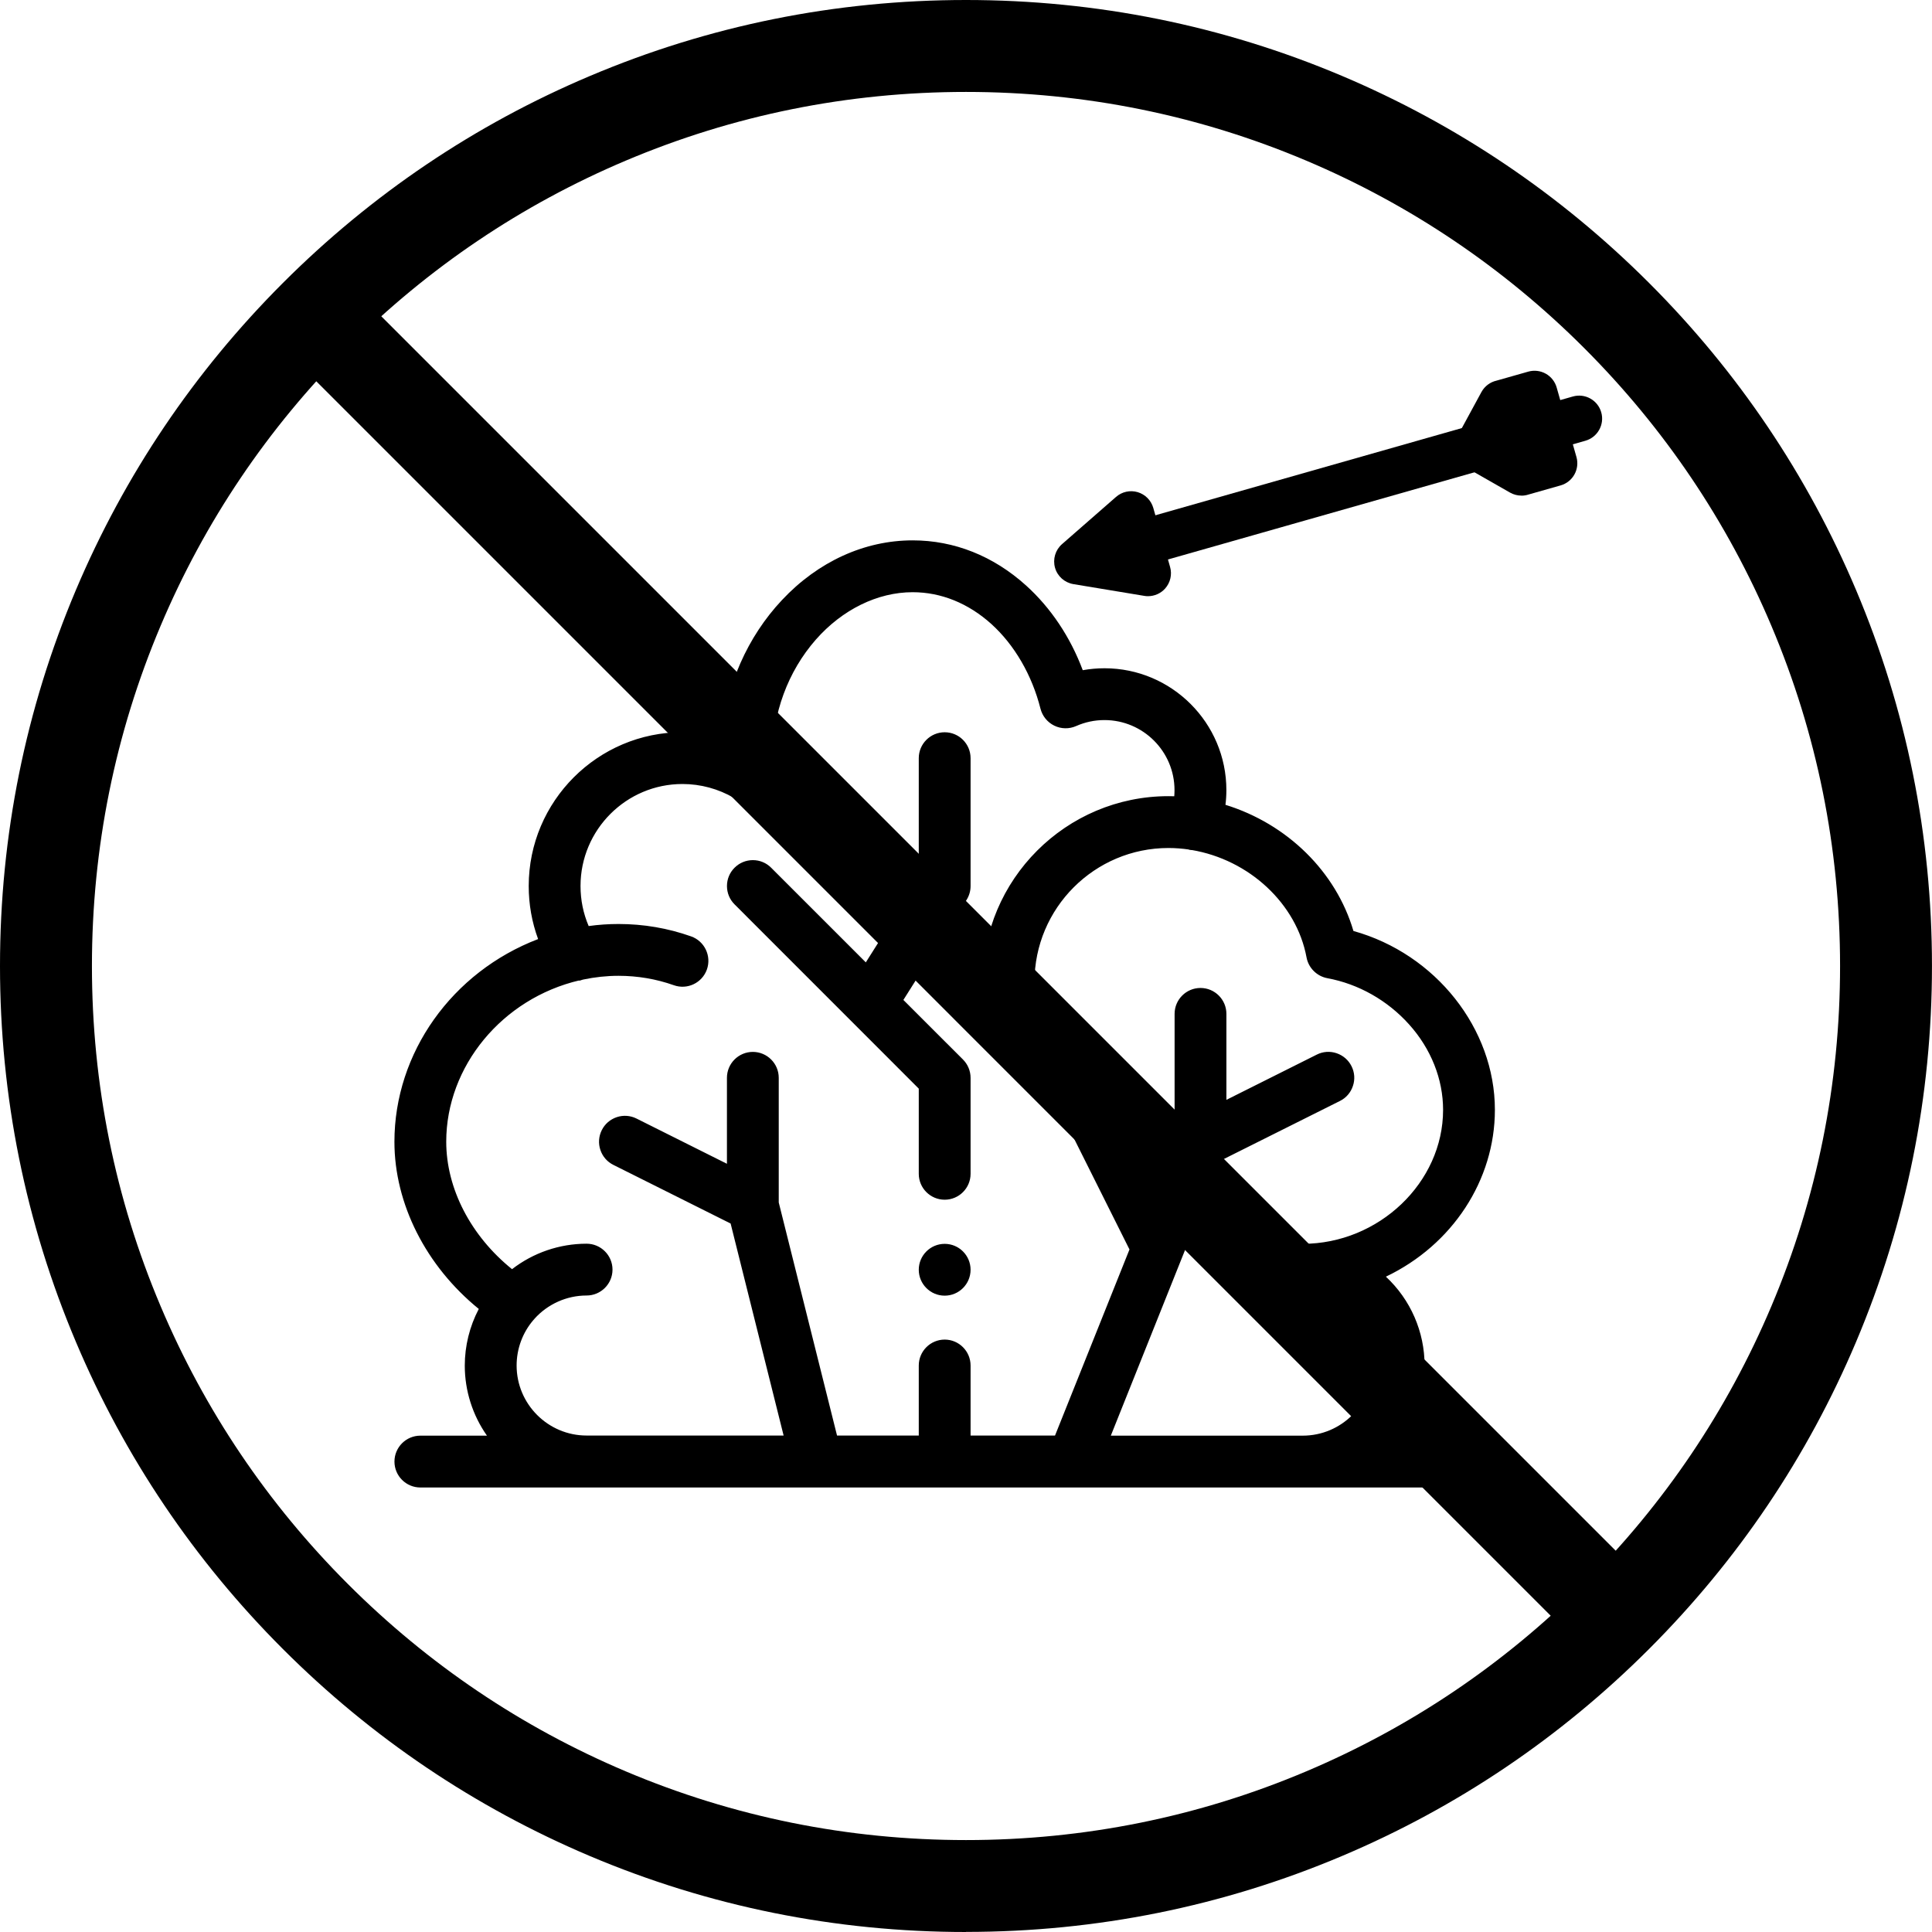
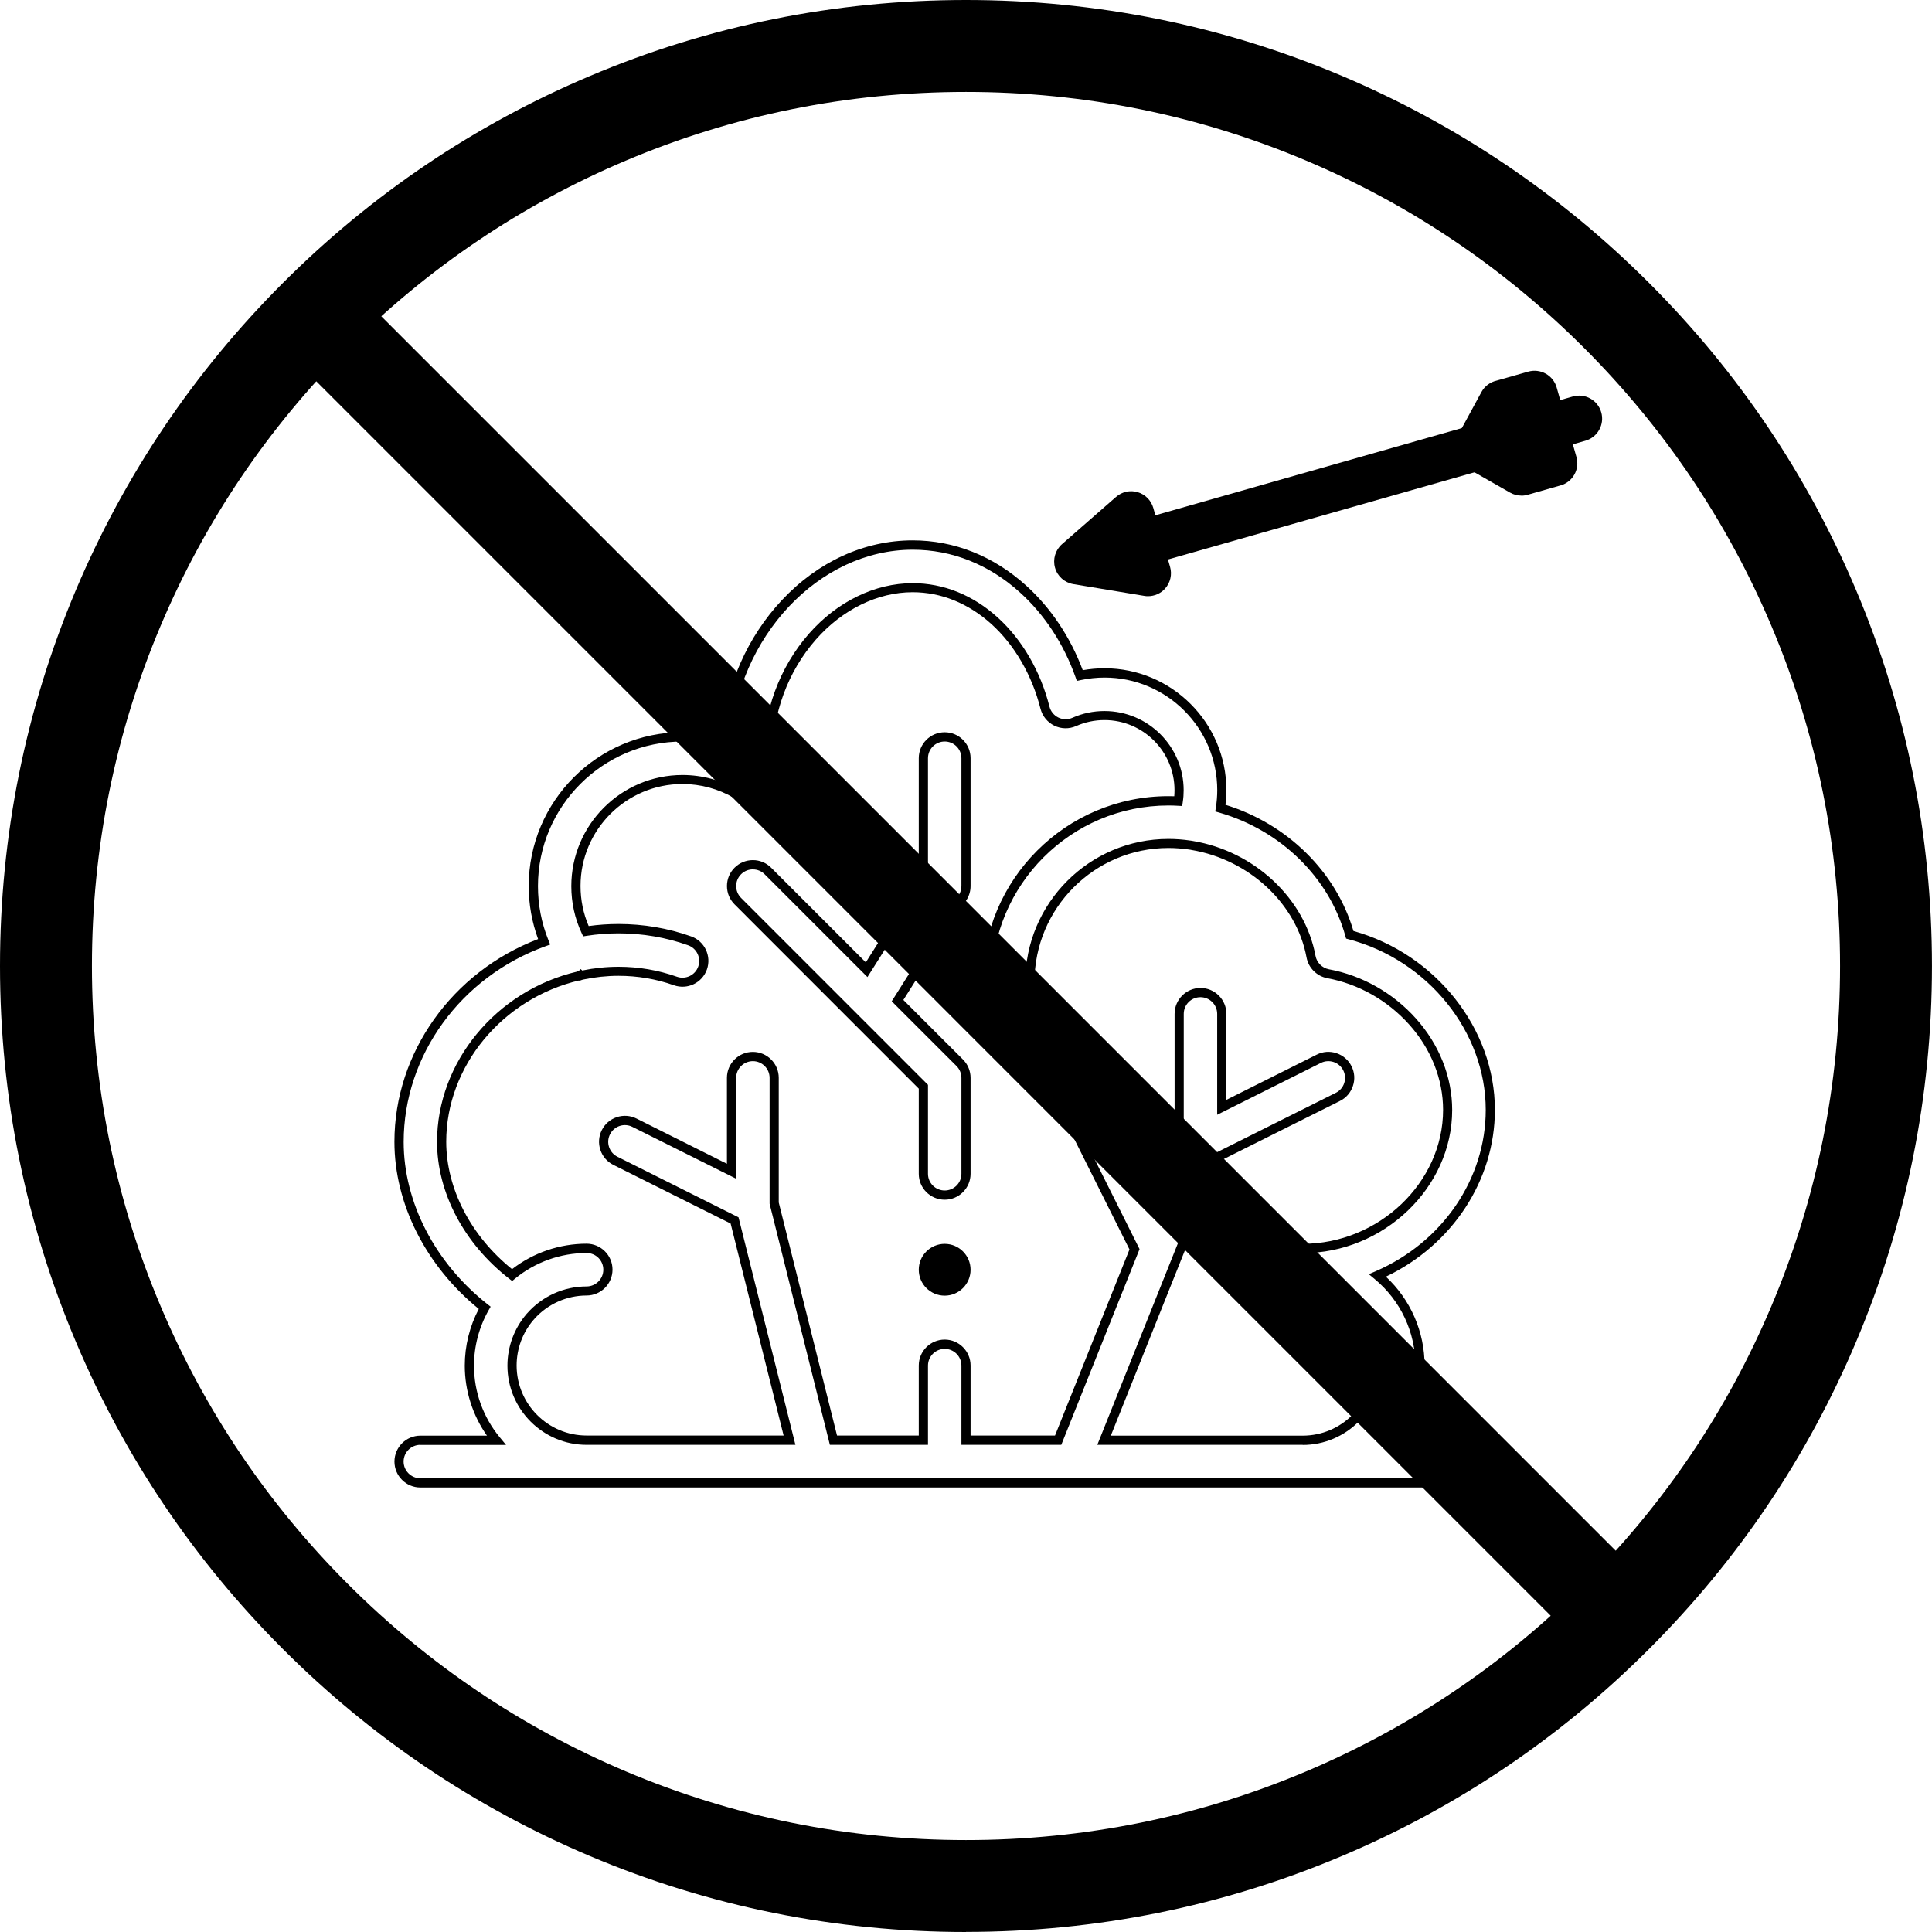
<svg xmlns="http://www.w3.org/2000/svg" width="65" height="65" viewBox="0 0 65 65" fill="none">
  <g clip-path="url(#clip0_551_5297)">
    <path d="M32.5 65C28.113 65 23.856 64.141 19.849 62.446C15.979 60.808 12.504 58.466 9.52 55.482C6.536 52.498 4.192 49.022 2.556 45.152C0.859 41.142 0 36.887 0 32.5C0 28.113 0.859 23.856 2.554 19.849C4.192 15.978 6.534 12.504 9.518 9.52C12.502 6.536 15.978 4.192 19.848 2.556C23.856 0.859 28.113 0 32.5 0C36.887 0 41.144 0.859 45.151 2.554C49.021 4.192 52.496 6.534 55.48 9.518C58.465 12.502 60.808 15.978 62.444 19.848C64.139 23.855 64.999 28.111 64.999 32.499C64.999 36.886 64.139 41.142 62.444 45.15C60.807 49.021 58.465 52.495 55.48 55.479C52.496 58.463 49.021 60.807 45.151 62.443C41.144 64.138 36.887 64.997 32.5 64.997V65ZM32.5 3.093C28.53 3.093 24.678 3.87 21.054 5.404C17.552 6.885 14.407 9.005 11.706 11.706C9.005 14.408 6.884 17.552 5.404 21.054C3.871 24.678 3.093 28.53 3.093 32.5C3.093 36.47 3.87 40.322 5.404 43.946C6.884 47.448 9.005 50.593 11.706 53.294C14.408 55.995 17.552 58.115 21.054 59.596C24.678 61.129 28.53 61.907 32.5 61.907C36.47 61.907 40.322 61.13 43.946 59.596C47.448 58.115 50.593 55.995 53.294 53.294C55.995 50.592 58.116 47.448 59.596 43.946C61.129 40.322 61.907 36.47 61.907 32.5C61.907 28.53 61.13 24.678 59.596 21.054C58.116 17.552 55.995 14.407 53.294 11.706C50.592 9.005 47.448 6.885 43.946 5.404C40.322 3.871 36.47 3.093 32.5 3.093Z" fill="black" />
    <path d="M11.031 8.844L8.844 11.031L53.969 56.157L56.156 53.97L11.031 8.844Z" fill="black" />
-     <path d="M49.424 48.455H46.871C47.435 47.774 47.776 46.898 47.776 45.945C47.776 44.726 47.219 43.634 46.348 42.91C48.558 41.95 50.141 39.785 50.141 37.34C50.141 34.623 48.139 32.169 45.413 31.45C44.853 29.437 43.164 27.793 41.06 27.188C41.091 26.988 41.106 26.786 41.106 26.582C41.106 24.406 39.337 22.637 37.161 22.637C36.879 22.637 36.601 22.666 36.328 22.725C35.922 21.579 35.27 20.584 34.419 19.815C33.348 18.846 32.065 18.335 30.707 18.335C27.435 18.335 24.648 21.34 24.412 25.003C23.944 24.862 23.455 24.789 22.962 24.789C20.194 24.789 17.943 27.041 17.943 29.809C17.943 30.457 18.067 31.092 18.305 31.683C15.43 32.717 13.425 35.419 13.425 38.413C13.425 40.503 14.513 42.585 16.306 43.996C15.971 44.586 15.792 45.257 15.792 45.942C15.792 46.895 16.131 47.771 16.697 48.453H14.144C13.747 48.453 13.426 48.773 13.426 49.169C13.426 49.564 13.747 49.886 14.144 49.886H49.425C49.822 49.886 50.141 49.565 50.141 49.169C50.141 48.772 49.821 48.453 49.425 48.453L49.424 48.455ZM43.83 48.455H37.146L40.954 38.934L45.012 36.905C45.367 36.727 45.51 36.297 45.333 35.942C45.155 35.587 44.725 35.444 44.37 35.621L41.105 37.254V34.112C41.105 33.715 40.784 33.395 40.388 33.395C39.991 33.395 39.672 33.715 39.672 34.112V38.276L38.881 40.251L36.726 35.943C36.548 35.588 36.119 35.445 35.764 35.623C35.41 35.8 35.266 36.23 35.443 36.585L38.166 42.034L35.597 48.457H32.497V45.946C32.497 45.55 32.176 45.23 31.781 45.23C31.386 45.23 31.064 45.551 31.064 45.946V48.457H28.038L26.043 40.48V36.266C26.043 35.869 25.722 35.55 25.327 35.55C24.931 35.55 24.609 35.87 24.609 36.266V39.408L21.344 37.776C20.99 37.599 20.559 37.743 20.382 38.097C20.204 38.451 20.349 38.882 20.703 39.06L24.71 41.063L26.558 48.458H19.732C18.348 48.458 17.223 47.332 17.223 45.948C17.223 45.346 17.439 44.764 17.831 44.309C17.831 44.309 17.838 44.301 17.842 44.297C17.842 44.295 17.845 44.294 17.846 44.292C18.324 43.75 19.01 43.439 19.732 43.439C20.128 43.439 20.449 43.118 20.449 42.721C20.449 42.325 20.128 42.005 19.732 42.005C18.811 42.005 17.926 42.326 17.226 42.904C15.752 41.761 14.856 40.086 14.856 38.418C14.856 35.806 16.786 33.466 19.454 32.84C19.466 32.835 19.48 32.834 19.494 32.83C19.509 32.826 19.525 32.823 19.54 32.82C19.54 32.82 19.542 32.819 19.543 32.82C19.959 32.729 20.384 32.683 20.809 32.683C21.465 32.683 22.108 32.793 22.72 33.008C23.093 33.14 23.503 32.944 23.636 32.571C23.768 32.197 23.572 31.788 23.199 31.655C22.433 31.384 21.629 31.246 20.809 31.246C20.441 31.246 20.073 31.274 19.71 31.33C19.488 30.858 19.374 30.342 19.374 29.813C19.374 27.835 20.982 26.227 22.96 26.227C23.597 26.227 24.224 26.396 24.77 26.717C25 26.852 25.287 26.848 25.514 26.706C25.74 26.564 25.869 26.309 25.849 26.042C25.836 25.87 25.829 25.691 25.829 25.508C25.829 23.974 26.364 22.521 27.333 21.418C28.253 20.373 29.483 19.773 30.706 19.773C31.703 19.773 32.654 20.155 33.458 20.883C34.261 21.608 34.866 22.648 35.159 23.809C35.211 24.014 35.35 24.185 35.54 24.278C35.73 24.371 35.951 24.375 36.145 24.289C36.464 24.148 36.806 24.075 37.16 24.075C38.544 24.075 39.67 25.201 39.67 26.585C39.67 26.709 39.662 26.831 39.644 26.953C39.534 26.946 39.422 26.943 39.312 26.943C35.951 26.943 33.216 29.678 33.216 33.039C33.216 33.436 33.537 33.755 33.932 33.755C34.327 33.755 34.649 33.434 34.649 33.039C34.649 30.47 36.74 28.378 39.311 28.378C39.546 28.378 39.787 28.396 40.026 28.432C40.039 28.433 40.052 28.436 40.065 28.437C40.081 28.44 40.096 28.443 40.111 28.445C42.121 28.783 43.761 30.313 44.108 32.184C44.162 32.476 44.391 32.705 44.683 32.76C45.765 32.959 46.773 33.529 47.521 34.363C48.284 35.212 48.705 36.27 48.705 37.341C48.705 39.868 46.471 42.002 43.828 42.002C43.432 42.002 43.111 42.323 43.111 42.719C43.111 43.114 43.432 43.436 43.828 43.436C45.212 43.436 46.338 44.561 46.338 45.945C46.338 47.329 45.212 48.455 43.828 48.455H43.83Z" fill="black" />
    <path d="M49.424 50.045H14.143C13.662 50.045 13.271 49.654 13.271 49.173C13.271 48.693 13.662 48.301 14.143 48.301H16.383C15.9 47.614 15.637 46.789 15.637 45.945C15.637 45.283 15.799 44.626 16.108 44.038C14.329 42.592 13.27 40.499 13.27 38.414C13.27 35.423 15.206 32.702 18.104 31.594C17.894 31.023 17.788 30.424 17.788 29.809C17.788 26.956 20.109 24.634 22.961 24.634C23.405 24.634 23.844 24.69 24.272 24.802C24.427 23.06 25.145 21.427 26.308 20.189C27.523 18.893 29.086 18.18 30.706 18.18C32.104 18.18 33.424 18.706 34.523 19.7C35.353 20.451 36.01 21.432 36.428 22.548C36.667 22.505 36.914 22.483 37.16 22.483C39.42 22.483 41.26 24.321 41.26 26.582C41.26 26.748 41.25 26.914 41.229 27.077C43.313 27.721 44.95 29.332 45.535 31.322C48.298 32.091 50.294 34.607 50.294 37.339C50.294 39.707 48.862 41.886 46.627 42.952C47.458 43.727 47.929 44.804 47.929 45.944C47.929 46.788 47.666 47.613 47.182 48.3H49.423C49.904 48.3 50.294 48.691 50.294 49.172C50.294 49.652 49.904 50.044 49.423 50.044L49.424 50.045ZM14.143 48.61C13.833 48.61 13.579 48.862 13.579 49.172C13.579 49.482 13.831 49.735 14.143 49.735H49.424C49.734 49.735 49.986 49.483 49.986 49.172C49.986 48.861 49.734 48.61 49.424 48.61H46.542L46.751 48.357C47.312 47.68 47.62 46.824 47.62 45.945C47.62 44.816 47.12 43.753 46.247 43.03L46.053 42.869L46.285 42.769C48.533 41.792 49.986 39.662 49.986 37.34C49.986 34.718 48.046 32.304 45.373 31.601L45.288 31.578L45.264 31.493C44.718 29.525 43.09 27.933 41.017 27.338L40.886 27.301L40.907 27.166C40.937 26.976 40.953 26.779 40.953 26.585C40.953 24.495 39.252 22.796 37.163 22.796C36.892 22.796 36.623 22.825 36.363 22.88L36.229 22.909L36.184 22.78C35.787 21.662 35.141 20.678 34.318 19.934C33.277 18.992 32.028 18.494 30.709 18.494C27.555 18.494 24.8 21.42 24.568 25.017L24.556 25.211L24.37 25.154C23.914 25.017 23.441 24.948 22.964 24.948C20.282 24.948 18.099 27.131 18.099 29.813C18.099 30.442 18.217 31.054 18.45 31.629L18.511 31.778L18.359 31.833C15.502 32.861 13.581 35.507 13.581 38.418C13.581 40.448 14.636 42.49 16.402 43.88L16.507 43.962L16.441 44.078C16.117 44.648 15.947 45.295 15.947 45.948C15.947 46.827 16.255 47.683 16.816 48.359L17.025 48.613H14.143V48.61ZM43.831 48.61H36.918L40.831 38.823L44.942 36.767C45.077 36.7 45.177 36.584 45.224 36.442C45.271 36.3 45.261 36.148 45.194 36.013C45.126 35.878 45.011 35.777 44.869 35.73C44.727 35.684 44.574 35.693 44.439 35.761L40.951 37.505V34.112C40.951 33.802 40.699 33.549 40.388 33.549C40.077 33.549 39.826 33.801 39.826 34.112V38.305L38.897 40.627L36.589 36.011C36.521 35.876 36.406 35.776 36.264 35.729C36.122 35.682 35.969 35.692 35.834 35.759C35.557 35.898 35.444 36.236 35.583 36.514L38.339 42.025L35.706 48.609H32.346V45.944C32.346 45.634 32.094 45.382 31.784 45.382C31.474 45.382 31.221 45.634 31.221 45.944V48.609H27.92L25.892 40.496V36.263C25.892 35.953 25.64 35.701 25.33 35.701C25.02 35.701 24.767 35.953 24.767 36.263V39.656L21.277 37.913C21.144 37.846 20.991 37.834 20.849 37.881C20.706 37.928 20.59 38.029 20.523 38.164C20.455 38.298 20.444 38.45 20.492 38.593C20.54 38.736 20.64 38.851 20.774 38.918L24.846 40.955L24.864 41.024L26.761 48.61H19.736C18.267 48.61 17.072 47.415 17.072 45.945C17.072 45.306 17.302 44.688 17.717 44.206V44.203L17.734 44.187C18.241 43.611 18.971 43.281 19.735 43.281C20.045 43.281 20.298 43.029 20.298 42.718C20.298 42.406 20.046 42.156 19.735 42.156C18.858 42.156 18.003 42.463 17.326 43.02L17.231 43.099L17.134 43.023C15.612 41.843 14.704 40.12 14.704 38.416C14.704 35.737 16.689 33.329 19.421 32.687C19.425 32.687 19.433 32.684 19.442 32.681L19.455 32.679C19.455 32.679 19.461 32.679 19.463 32.677L19.535 32.603L19.589 32.651C19.992 32.569 20.403 32.526 20.81 32.526C21.485 32.526 22.145 32.639 22.774 32.861C23.066 32.964 23.388 32.811 23.491 32.519C23.595 32.227 23.441 31.905 23.149 31.802C22.401 31.536 21.613 31.402 20.81 31.402C20.45 31.402 20.087 31.43 19.735 31.485L19.62 31.503L19.571 31.398C19.338 30.901 19.221 30.368 19.221 29.814C19.221 27.752 20.898 26.074 22.961 26.074C23.626 26.074 24.28 26.251 24.851 26.585C25.031 26.691 25.256 26.689 25.434 26.577C25.612 26.465 25.713 26.266 25.696 26.056C25.682 25.878 25.675 25.693 25.675 25.511C25.675 23.94 26.224 22.451 27.218 21.318C28.168 20.238 29.439 19.62 30.706 19.62C31.741 19.62 32.729 20.018 33.562 20.77C34.387 21.516 35.008 22.584 35.308 23.773C35.349 23.934 35.458 24.068 35.607 24.141C35.757 24.214 35.929 24.217 36.081 24.149C36.421 23.998 36.784 23.922 37.159 23.922C38.628 23.922 39.823 25.117 39.823 26.587C39.823 26.72 39.814 26.851 39.794 26.978L39.774 27.118L39.632 27.11C39.533 27.104 39.428 27.1 39.31 27.1C36.034 27.1 33.369 29.765 33.369 33.041C33.369 33.351 33.621 33.603 33.931 33.603C34.241 33.603 34.494 33.351 34.494 33.041C34.494 30.386 36.655 28.225 39.31 28.225C39.552 28.225 39.8 28.243 40.047 28.28C40.052 28.28 40.06 28.282 40.069 28.283L40.135 28.294C42.206 28.641 43.902 30.23 44.259 32.158C44.3 32.385 44.482 32.567 44.709 32.61C45.823 32.815 46.863 33.402 47.634 34.262C48.423 35.141 48.857 36.236 48.857 37.344C48.857 39.955 46.553 42.16 43.825 42.16C43.515 42.16 43.263 42.412 43.263 42.722C43.263 43.032 43.515 43.285 43.825 43.285C45.294 43.285 46.49 44.48 46.49 45.95C46.49 47.419 45.294 48.614 43.825 48.614L43.831 48.61ZM37.374 48.301H43.829C45.128 48.301 46.185 47.245 46.185 45.945C46.185 44.645 45.129 43.591 43.829 43.591C43.349 43.591 42.958 43.2 42.958 42.719C42.958 42.238 43.349 41.847 43.829 41.847C46.389 41.847 48.551 39.783 48.551 37.34C48.551 36.307 48.145 35.285 47.407 34.465C46.68 33.655 45.703 33.103 44.656 32.91C44.303 32.844 44.022 32.563 43.957 32.211C43.624 30.408 42.032 28.922 40.086 28.596L40.041 28.587C40.041 28.587 40.03 28.586 40.022 28.585L40.007 28.582C39.771 28.548 39.538 28.53 39.311 28.53C36.825 28.53 34.804 30.551 34.804 33.037C34.804 33.517 34.413 33.908 33.932 33.908C33.452 33.908 33.061 33.517 33.061 33.037C33.061 29.59 35.864 26.786 39.311 26.786C39.38 26.786 39.445 26.786 39.507 26.789C39.512 26.722 39.515 26.653 39.515 26.582C39.515 25.284 38.459 24.226 37.159 24.226C36.827 24.226 36.506 24.294 36.206 24.427C35.97 24.531 35.703 24.527 35.471 24.414C35.239 24.301 35.07 24.093 35.006 23.843C34.72 22.712 34.133 21.7 33.353 20.994C32.577 20.295 31.662 19.924 30.704 19.924C29.527 19.924 28.34 20.506 27.449 21.518C26.505 22.593 25.984 24.01 25.984 25.506C25.984 25.68 25.991 25.857 26.003 26.028C26.028 26.351 25.872 26.661 25.597 26.833C25.32 27.005 24.973 27.011 24.694 26.846C24.17 26.54 23.571 26.377 22.961 26.377C21.069 26.377 19.531 27.917 19.531 29.808C19.531 30.277 19.623 30.73 19.805 31.156C20.136 31.11 20.473 31.087 20.81 31.087C21.649 31.087 22.471 31.227 23.252 31.504C23.705 31.664 23.943 32.164 23.783 32.617C23.622 33.07 23.124 33.308 22.671 33.147C22.076 32.936 21.449 32.83 20.81 32.83C20.414 32.83 20.013 32.873 19.62 32.956L19.618 32.958L19.567 32.967H19.566L19.495 32.983C16.895 33.593 15.013 35.876 15.013 38.411C15.013 39.987 15.839 41.581 17.227 42.7C17.942 42.146 18.827 41.843 19.735 41.843C20.215 41.843 20.607 42.234 20.607 42.715C20.607 43.195 20.215 43.586 19.735 43.586C19.066 43.586 18.427 43.873 17.98 44.371L17.975 44.381L17.956 44.4C17.956 44.4 17.951 44.406 17.949 44.407C17.582 44.833 17.381 45.378 17.381 45.941C17.381 47.24 18.438 48.297 19.736 48.297H26.364L24.581 41.164L20.637 39.192C20.429 39.089 20.273 38.91 20.199 38.688C20.125 38.468 20.142 38.231 20.246 38.023C20.35 37.814 20.529 37.66 20.751 37.585C20.971 37.512 21.208 37.529 21.416 37.633L24.457 39.154V36.262C24.457 35.781 24.848 35.39 25.328 35.39C25.809 35.39 26.2 35.781 26.2 36.262V40.456L28.161 48.297H30.911V45.941C30.911 45.461 31.302 45.069 31.783 45.069C32.263 45.069 32.654 45.461 32.654 45.941V48.297H35.495L38 42.037L35.307 36.65C35.092 36.221 35.267 35.696 35.696 35.481C35.906 35.376 36.141 35.36 36.361 35.434C36.582 35.507 36.761 35.663 36.865 35.872L38.866 39.873L39.518 38.245V34.111C39.518 33.63 39.909 33.239 40.389 33.239C40.87 33.239 41.261 33.63 41.261 34.111V37.003L44.302 35.481C44.51 35.376 44.746 35.36 44.967 35.434C45.188 35.509 45.367 35.663 45.471 35.872C45.575 36.08 45.592 36.317 45.517 36.537C45.443 36.759 45.289 36.938 45.08 37.041L41.074 39.044L37.374 48.297V48.301Z" fill="black" />
    <path d="M19.544 32.817C19.515 32.826 19.486 32.833 19.457 32.837C19.469 32.833 19.483 32.831 19.497 32.827C19.512 32.823 19.529 32.82 19.544 32.817Z" fill="black" />
    <path d="M19.48 32.99L19.417 32.687C19.425 32.684 19.433 32.682 19.443 32.681L19.457 32.678C19.482 32.673 19.5 32.669 19.517 32.666L19.588 32.966C19.555 32.976 19.519 32.984 19.479 32.99H19.48Z" fill="black" />
    <path d="M40.114 28.444C40.085 28.442 40.056 28.436 40.027 28.431C40.041 28.432 40.053 28.435 40.067 28.436C40.082 28.439 40.098 28.442 40.113 28.444H40.114Z" fill="black" />
-     <path d="M40.101 28.597C40.059 28.593 40.024 28.586 39.996 28.581L40.047 28.276C40.057 28.276 40.065 28.279 40.073 28.28L40.139 28.291L40.101 28.599V28.597Z" fill="black" />
-     <path d="M32.39 30.195L30.198 33.665L32.291 35.758C32.426 35.893 32.5 36.075 32.5 36.265V39.491C32.5 39.888 32.179 40.207 31.784 40.207C31.389 40.207 31.067 39.886 31.067 39.491V36.561L24.823 30.317C24.543 30.038 24.543 29.583 24.823 29.304C25.102 29.024 25.558 29.023 25.838 29.304L29.158 32.624L31.067 29.602V25.507C31.067 25.112 31.387 24.791 31.784 24.791C32.181 24.791 32.5 25.112 32.5 25.507V29.81C32.5 29.945 32.462 30.079 32.39 30.193V30.195Z" fill="black" />
    <path d="M31.783 40.363C31.302 40.363 30.911 39.972 30.911 39.492V36.626L24.713 30.426C24.549 30.262 24.458 30.044 24.458 29.809C24.458 29.575 24.549 29.358 24.713 29.194C24.878 29.029 25.097 28.938 25.33 28.938C25.562 28.938 25.781 29.029 25.945 29.194L29.129 32.378L30.911 29.559V25.507C30.911 25.027 31.302 24.636 31.783 24.636C32.263 24.636 32.654 25.027 32.654 25.507V29.811C32.654 29.976 32.607 30.137 32.519 30.276L30.393 33.642L32.4 35.648C32.563 35.812 32.654 36.031 32.654 36.265V39.492C32.654 39.972 32.263 40.363 31.783 40.363ZM25.33 29.249C25.18 29.249 25.038 29.308 24.932 29.414C24.713 29.633 24.713 29.99 24.932 30.209L31.221 36.498V39.492C31.221 39.801 31.473 40.053 31.784 40.053C32.095 40.053 32.346 39.801 32.346 39.492V36.265C32.346 36.115 32.288 35.973 32.182 35.867L30.001 33.687L32.259 30.112C32.316 30.023 32.346 29.918 32.346 29.812V25.509C32.346 25.199 32.094 24.947 31.784 24.947C31.474 24.947 31.221 25.199 31.221 25.509V29.65L29.184 32.872L25.728 29.416C25.622 29.309 25.481 29.25 25.331 29.25L25.33 29.249Z" fill="black" />
    <path d="M31.783 43.437C31.388 43.437 31.065 43.116 31.065 42.719C31.065 42.323 31.386 42.002 31.783 42.002C32.179 42.002 32.5 42.323 32.5 42.719C32.5 43.116 32.179 43.437 31.783 43.437Z" fill="black" />
    <path d="M31.783 43.591C31.302 43.591 30.911 43.2 30.911 42.719C30.911 42.239 31.302 41.848 31.783 41.848C32.263 41.848 32.654 42.239 32.654 42.719C32.654 43.2 32.263 43.591 31.783 43.591ZM31.783 42.156C31.473 42.156 31.221 42.408 31.221 42.718C31.221 43.028 31.473 43.28 31.783 43.28C32.093 43.28 32.345 43.028 32.345 42.718C32.345 42.408 32.093 42.156 31.783 42.156Z" fill="black" />
    <path d="M38.524 19.012C38.187 19.012 37.877 18.791 37.781 18.451C37.664 18.04 37.902 17.612 38.312 17.495L52.916 13.34C53.326 13.223 53.755 13.461 53.872 13.872C53.989 14.282 53.751 14.71 53.34 14.828L38.736 18.982C38.666 19.003 38.595 19.012 38.524 19.012Z" fill="black" />
    <path d="M38.622 20.058C38.58 20.058 38.538 20.055 38.496 20.047L36.112 19.652C35.817 19.602 35.576 19.389 35.495 19.101C35.414 18.813 35.505 18.505 35.729 18.308L37.548 16.718C37.748 16.543 38.022 16.483 38.277 16.558C38.53 16.634 38.728 16.833 38.801 17.088L39.366 19.074C39.439 19.328 39.376 19.602 39.199 19.801C39.052 19.966 38.841 20.058 38.622 20.058Z" fill="black" />
    <path d="M51.187 16.674C51.055 16.674 50.924 16.641 50.804 16.573L49.324 15.728C48.959 15.52 48.827 15.058 49.028 14.687L49.841 13.19C49.949 12.992 50.136 12.854 50.349 12.806L51.417 12.503C51.614 12.447 51.826 12.472 52.005 12.572C52.184 12.671 52.316 12.839 52.372 13.036L53.038 15.376C53.094 15.573 53.069 15.785 52.969 15.964C52.87 16.143 52.702 16.275 52.505 16.331L51.428 16.637C51.349 16.663 51.268 16.676 51.185 16.676L51.187 16.674ZM50.749 14.762L51.287 15.069L51.338 15.054L51.096 14.201L51.045 14.216L50.749 14.762Z" fill="black" />
  </g>
  <defs>
    <clipPath id="clip0_551_5297">
      <rect width="65" height="65" fill="white" />
    </clipPath>
  </defs>
</svg>